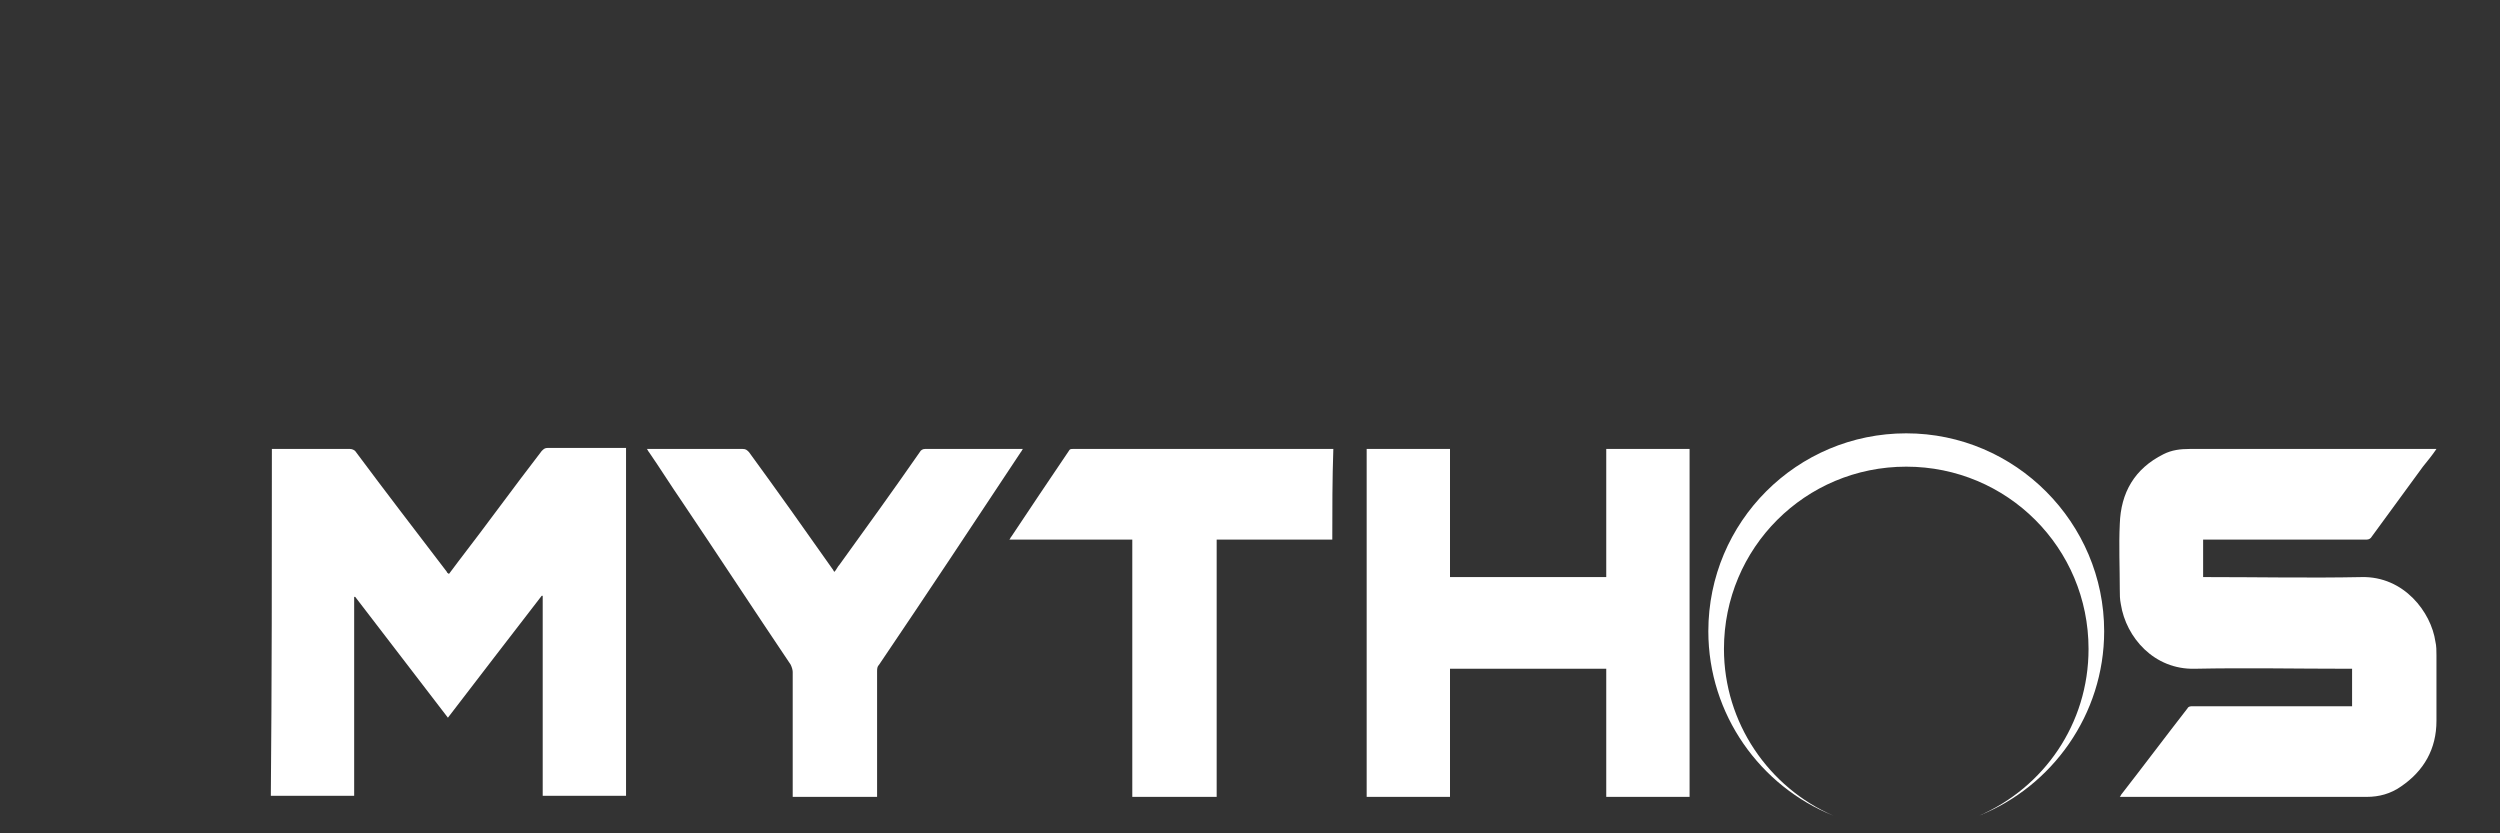
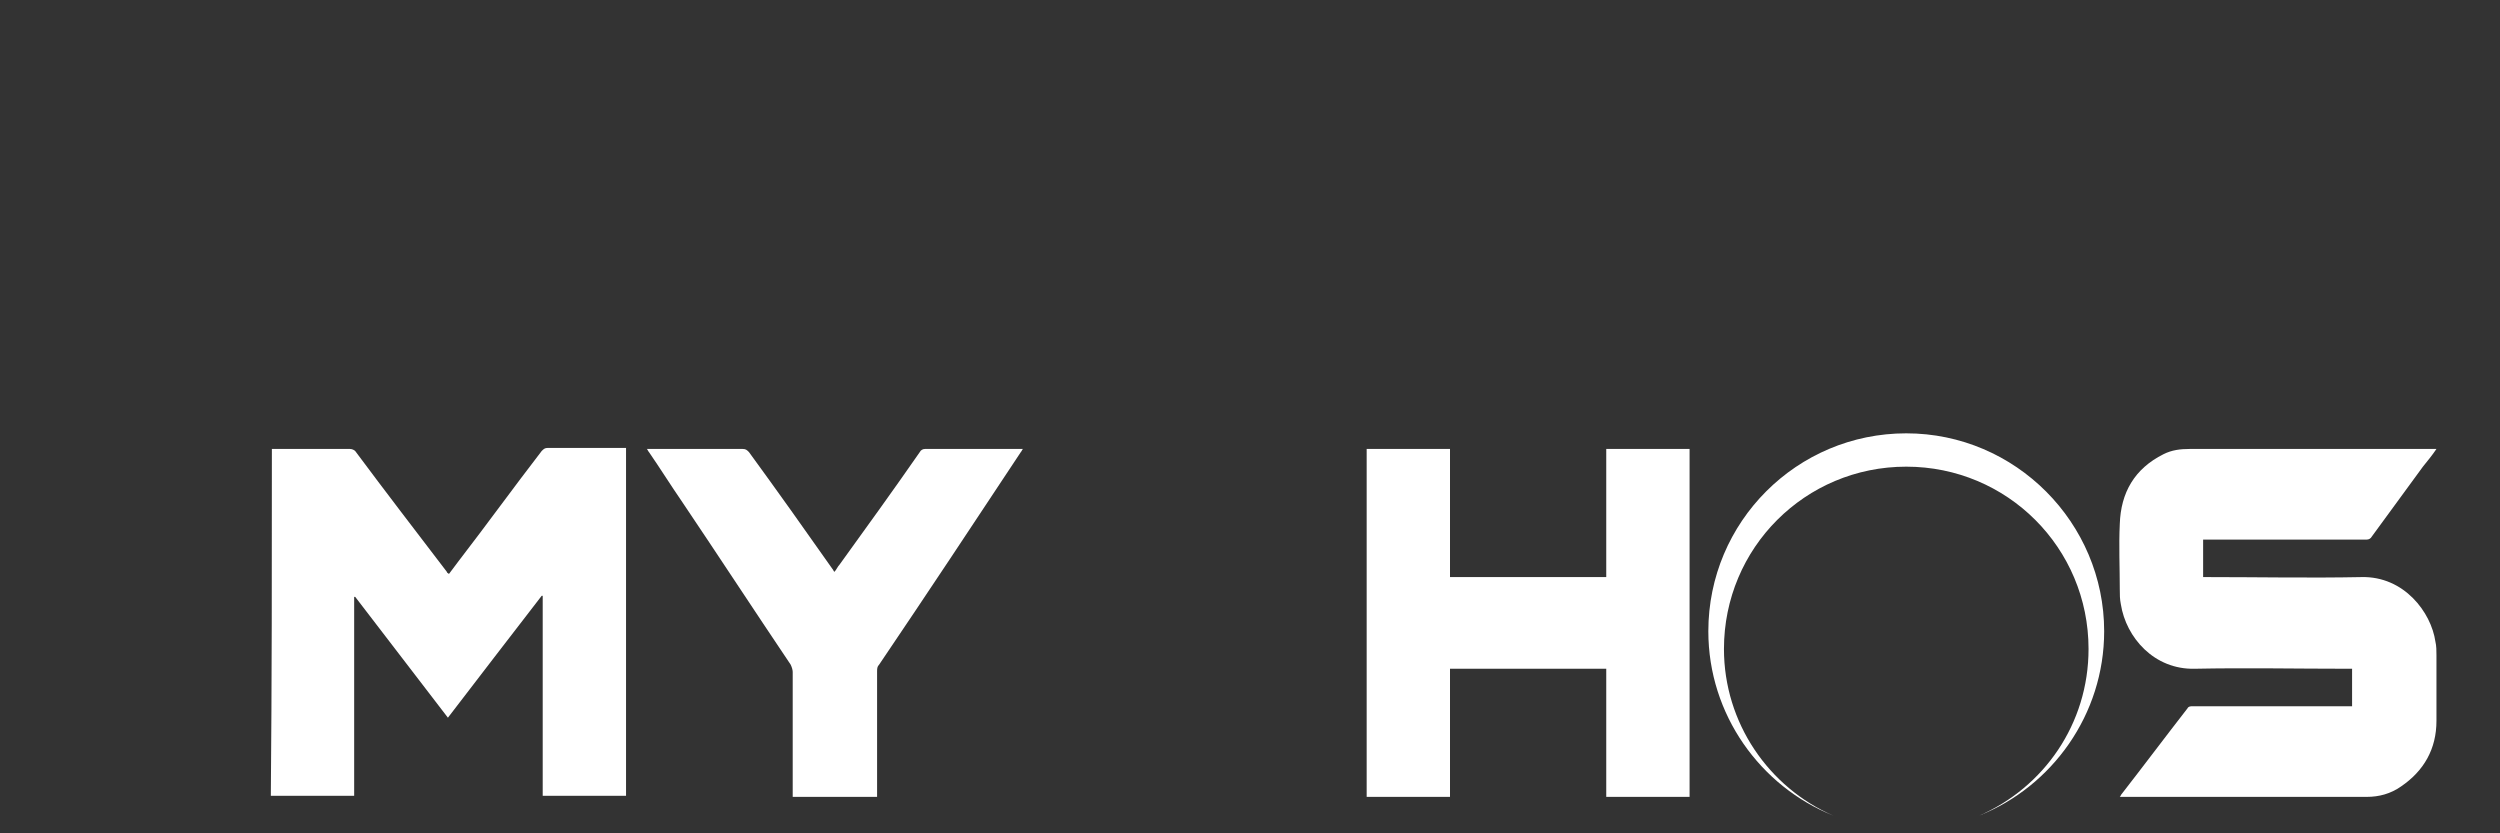
<svg xmlns="http://www.w3.org/2000/svg" version="1.1" id="Layer_1" x="0px" y="0px" viewBox="0 0 240 80" style="enable-background:new 0 0 260 120;" xml:space="preserve">
  <rect x="0" y="0" width="240" height="80" fill="#333333" stroke="none" />
  <style type="text/css">
	.st0{fill:#FFFFFF;}
</style>
  <g>
    <g id="SN7FRD_00000119084509640679975970000004346282821593688247_">
      <g>
        <g>
          <path class="st0" d="M26.1,43.1c0.1,0,0.2,0,0.4,0c2.4,0,4.7,0,7.1,0c0.2,0,0.4,0.1,0.5,0.2c2.9,3.9,5.9,7.8,8.8,11.6      c0,0.1,0.1,0.1,0.2,0.2c0.3-0.4,0.6-0.8,0.9-1.2c2.7-3.5,5.3-7.1,8-10.6c0.2-0.2,0.3-0.3,0.6-0.3c2.4,0,4.7,0,7.1,0      c0.1,0,0.2,0,0.4,0c0,11.1,0,22.3,0,33.4c-2.7,0-5.3,0-8,0c0-6.4,0-12.8,0-19.2c0,0,0,0-0.1,0c-3.1,4-6,7.8-9,11.7      c-3-3.9-5.9-7.7-8.9-11.6c0,0,0,0-0.1,0c0,6.4,0,12.7,0,19.1c-2.7,0-5.3,0-8,0C26.1,65.4,26.1,54.3,26.1,43.1z" />
          <path class="st0" d="M225.8,67.8c0-1.2,0-2.4,0-3.6c-0.2,0-0.3,0-0.4,0c-4.9,0-9.8-0.1-14.7,0c-3.9,0.1-6.6-3-7.1-6.2      c-0.1-0.5-0.1-0.9-0.1-1.4c0-2.1-0.1-4.2,0-6.3c0.1-3,1.4-5.3,4.2-6.7c0.8-0.4,1.6-0.5,2.5-0.5c7.8,0,15.6,0,23.3,0      c0.1,0,0.2,0,0.4,0c-0.4,0.6-0.9,1.2-1.3,1.7c-1.6,2.2-3.3,4.5-4.9,6.7c-0.1,0.2-0.3,0.3-0.5,0.3c-5.1,0-10.2,0-15.3,0      c-0.1,0-0.3,0-0.4,0c0,1.2,0,2.4,0,3.6c0.1,0,0.3,0,0.4,0c4.9,0,9.9,0.1,14.8,0c4.1-0.1,6.7,3.4,7.1,6.2      c0.1,0.4,0.1,0.9,0.1,1.3c0,2.1,0,4.2,0,6.3c0,2.7-1.2,4.8-3.4,6.3c-1,0.7-2.1,1-3.3,1c-7.8,0-15.5,0-23.3,0c-0.1,0-0.2,0-0.4,0      c0.1-0.1,0.1-0.2,0.2-0.3c2.1-2.7,4.2-5.5,6.3-8.2c0.1-0.2,0.3-0.2,0.5-0.2c5,0,9.9,0,14.9,0C225.5,67.8,225.7,67.8,225.8,67.8z      " />
          <path class="st0" d="M131.2,43.1c2.7,0,5.3,0,8,0c0,4.1,0,8.2,0,12.3c5,0,10,0,15,0c0-4.1,0-8.2,0-12.3c2.7,0,5.3,0,8,0      c0,11.1,0,22.2,0,33.4c-2.7,0-5.3,0-8,0c0-4.1,0-8.2,0-12.3c-5,0-10,0-15,0c0,4.1,0,8.2,0,12.3c-2.7,0-5.3,0-8,0      C131.2,65.4,131.2,54.3,131.2,43.1z" />
          <path class="st0" d="M84.2,76.5c-2.7,0-5.4,0-8.1,0c0-0.1,0-0.3,0-0.4c0-3.9,0-7.8,0-11.6c0-0.2-0.1-0.5-0.2-0.7      c-3.5-5.2-6.9-10.4-10.4-15.6c-1.1-1.6-2.1-3.2-3.2-4.8c-0.1-0.1-0.1-0.2-0.2-0.3c0.2,0,0.3,0,0.4,0c2.9,0,5.9,0,8.8,0      c0.3,0,0.4,0.1,0.6,0.3c2.7,3.7,5.4,7.5,8,11.2c0.1,0.1,0.1,0.2,0.2,0.3c0.2-0.2,0.3-0.5,0.5-0.7c2.6-3.6,5.2-7.2,7.7-10.8      c0.1-0.2,0.3-0.3,0.5-0.3c3,0,6,0,9,0c0.1,0,0.2,0,0.4,0c-0.1,0.1-0.1,0.2-0.2,0.3c-4.5,6.8-9,13.6-13.6,20.4      c-0.2,0.2-0.2,0.4-0.2,0.7c0,3.9,0,7.7,0,11.6C84.2,76.2,84.2,76.3,84.2,76.5z" />
-           <path class="st0" d="M127.9,51.8c-3.7,0-7.4,0-11.1,0c0,8.2,0,16.5,0,24.7c-2.7,0-5.4,0-8.1,0c0-8.2,0-16.4,0-24.7      c-3.9,0-7.9,0-11.8,0c0.1-0.1,0.1-0.2,0.2-0.3c1.8-2.7,3.6-5.4,5.5-8.2c0.1-0.2,0.2-0.2,0.4-0.2c8.2,0,16.4,0,24.7,0      c0.1,0,0.2,0,0.3,0C127.9,46,127.9,48.9,127.9,51.8z" />
        </g>
      </g>
    </g>
    <path class="st0" d="M183,41.6c-10.5,0-19,8.5-19,19c0,8,5,14.9,12,17.7c-6.2-2.7-10.5-8.9-10.5-16c0-9.7,7.8-17.5,17.5-17.5   s17.5,7.8,17.5,17.5c0,7.2-4.3,13.3-10.5,16c7-2.8,12-9.7,12-17.7C202,50.2,193.5,41.6,183,41.6z" />
  </g>
</svg>